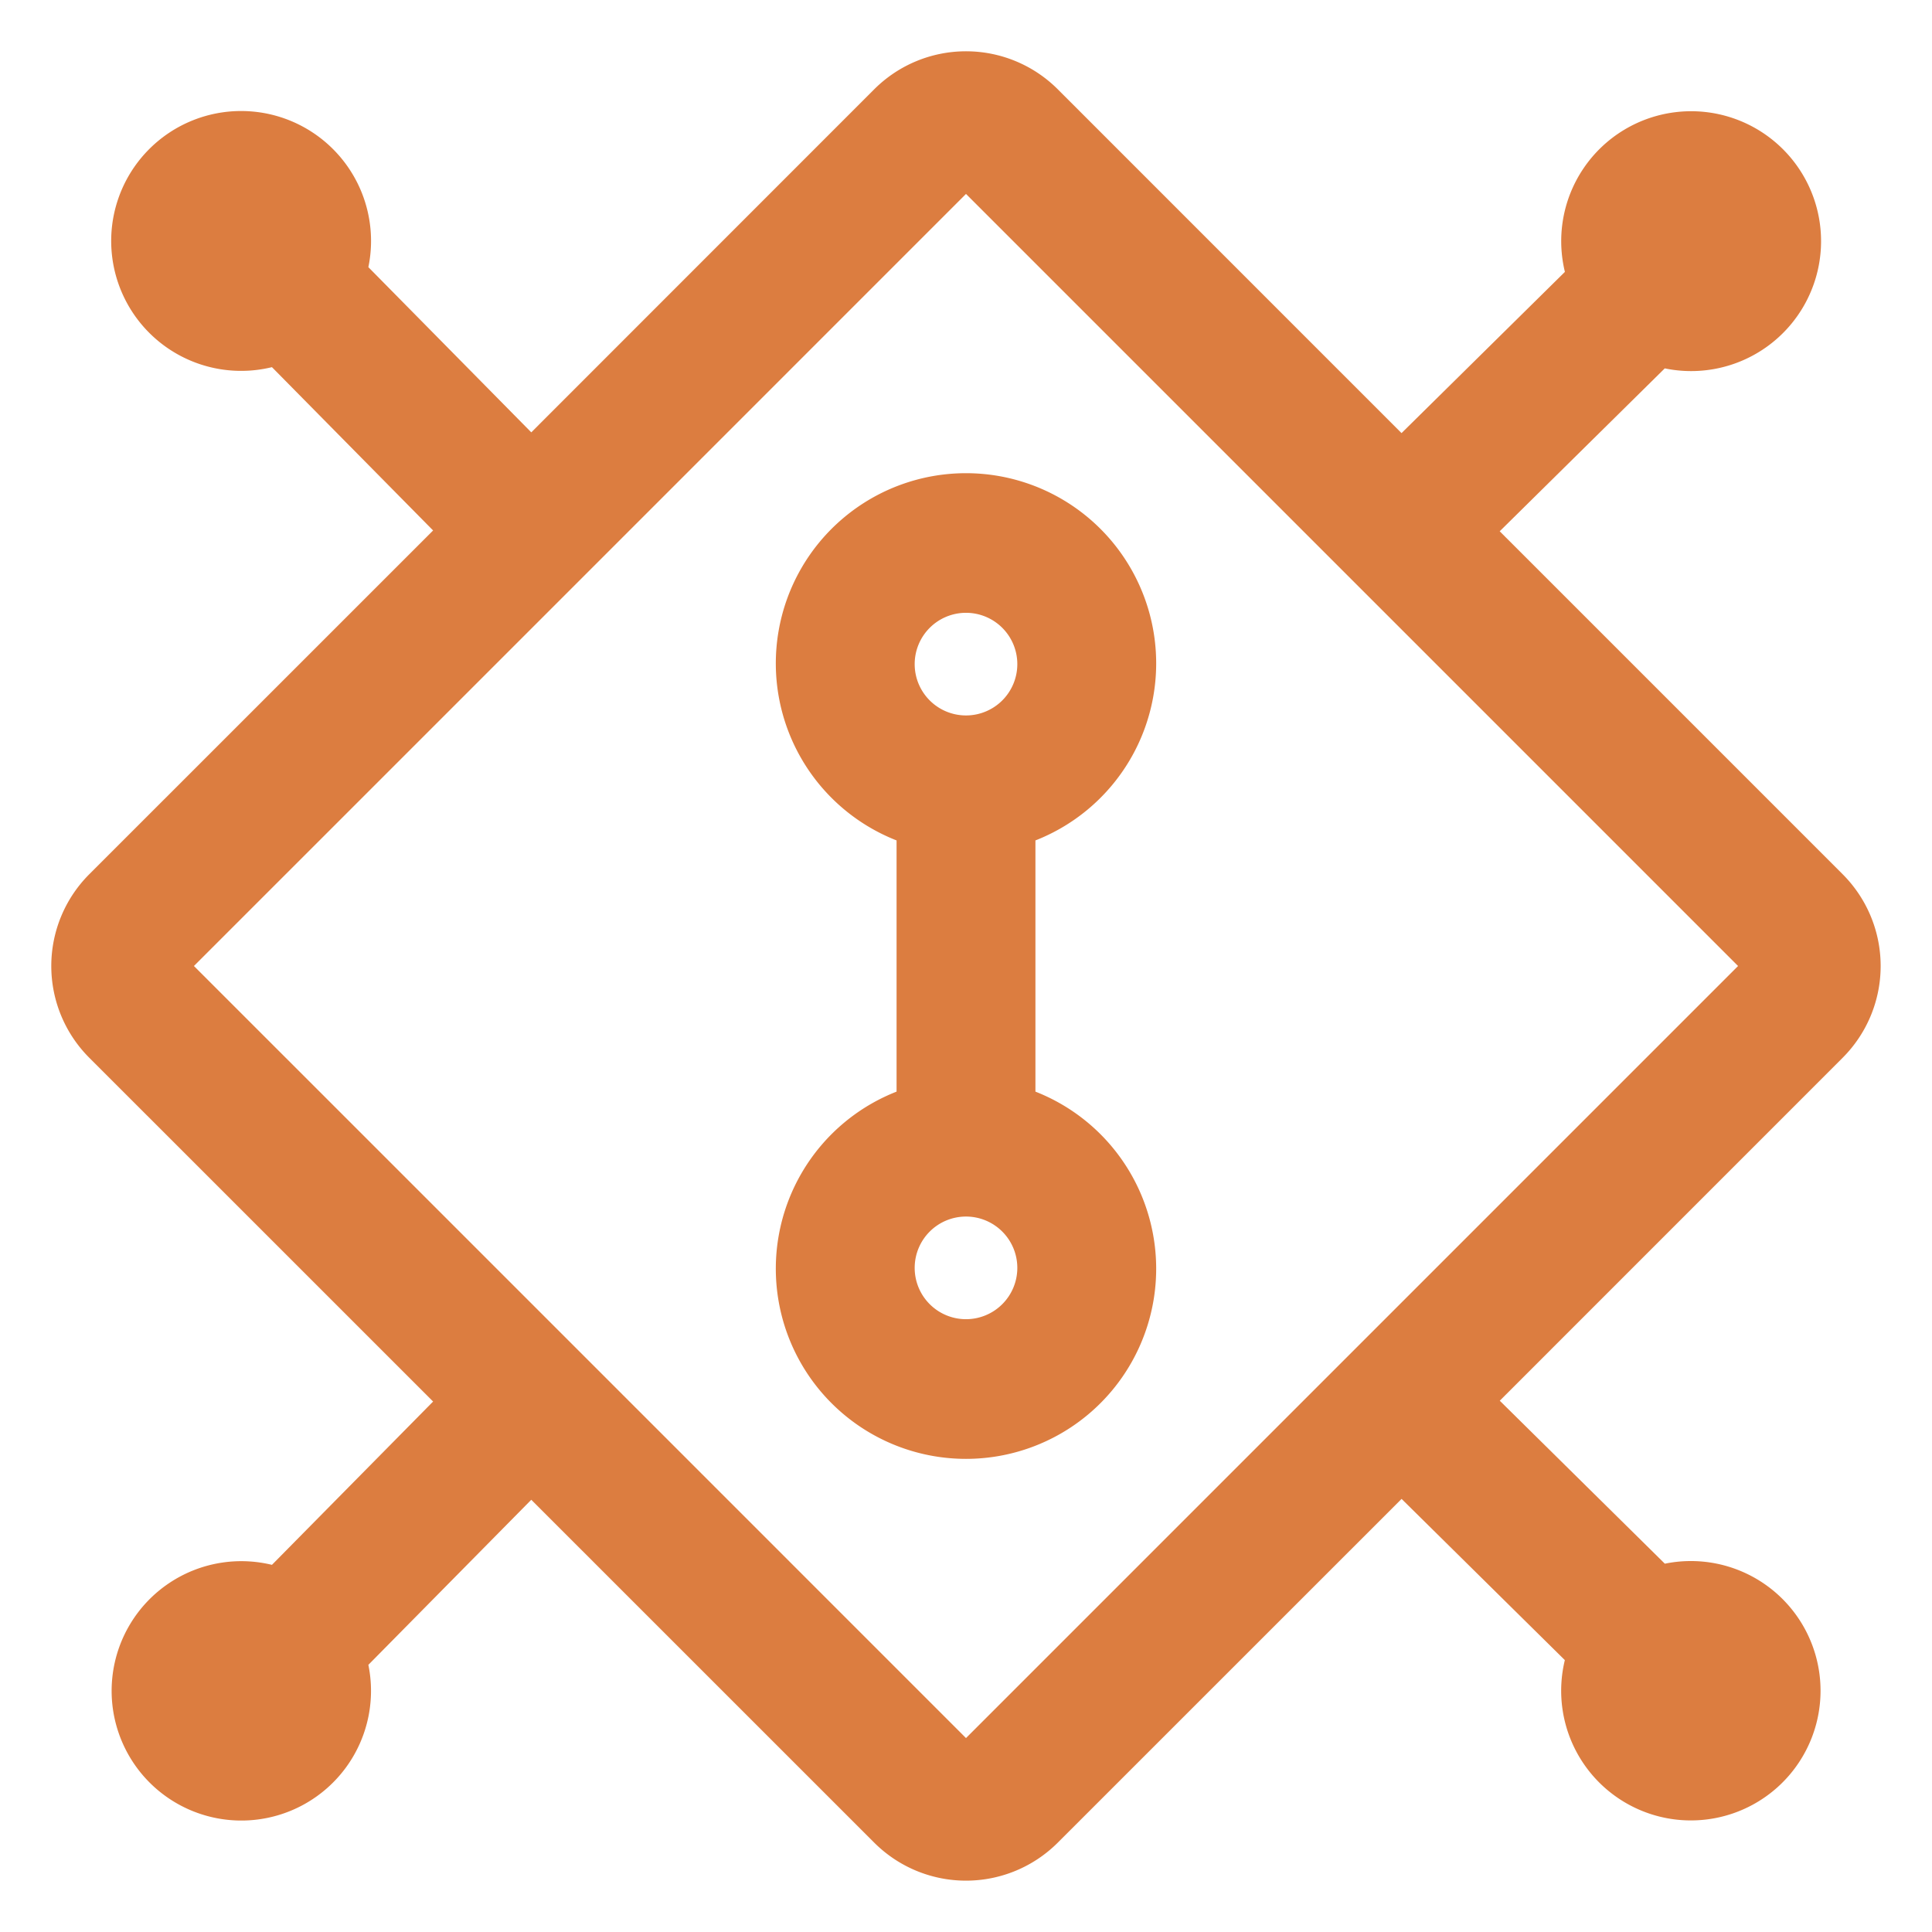
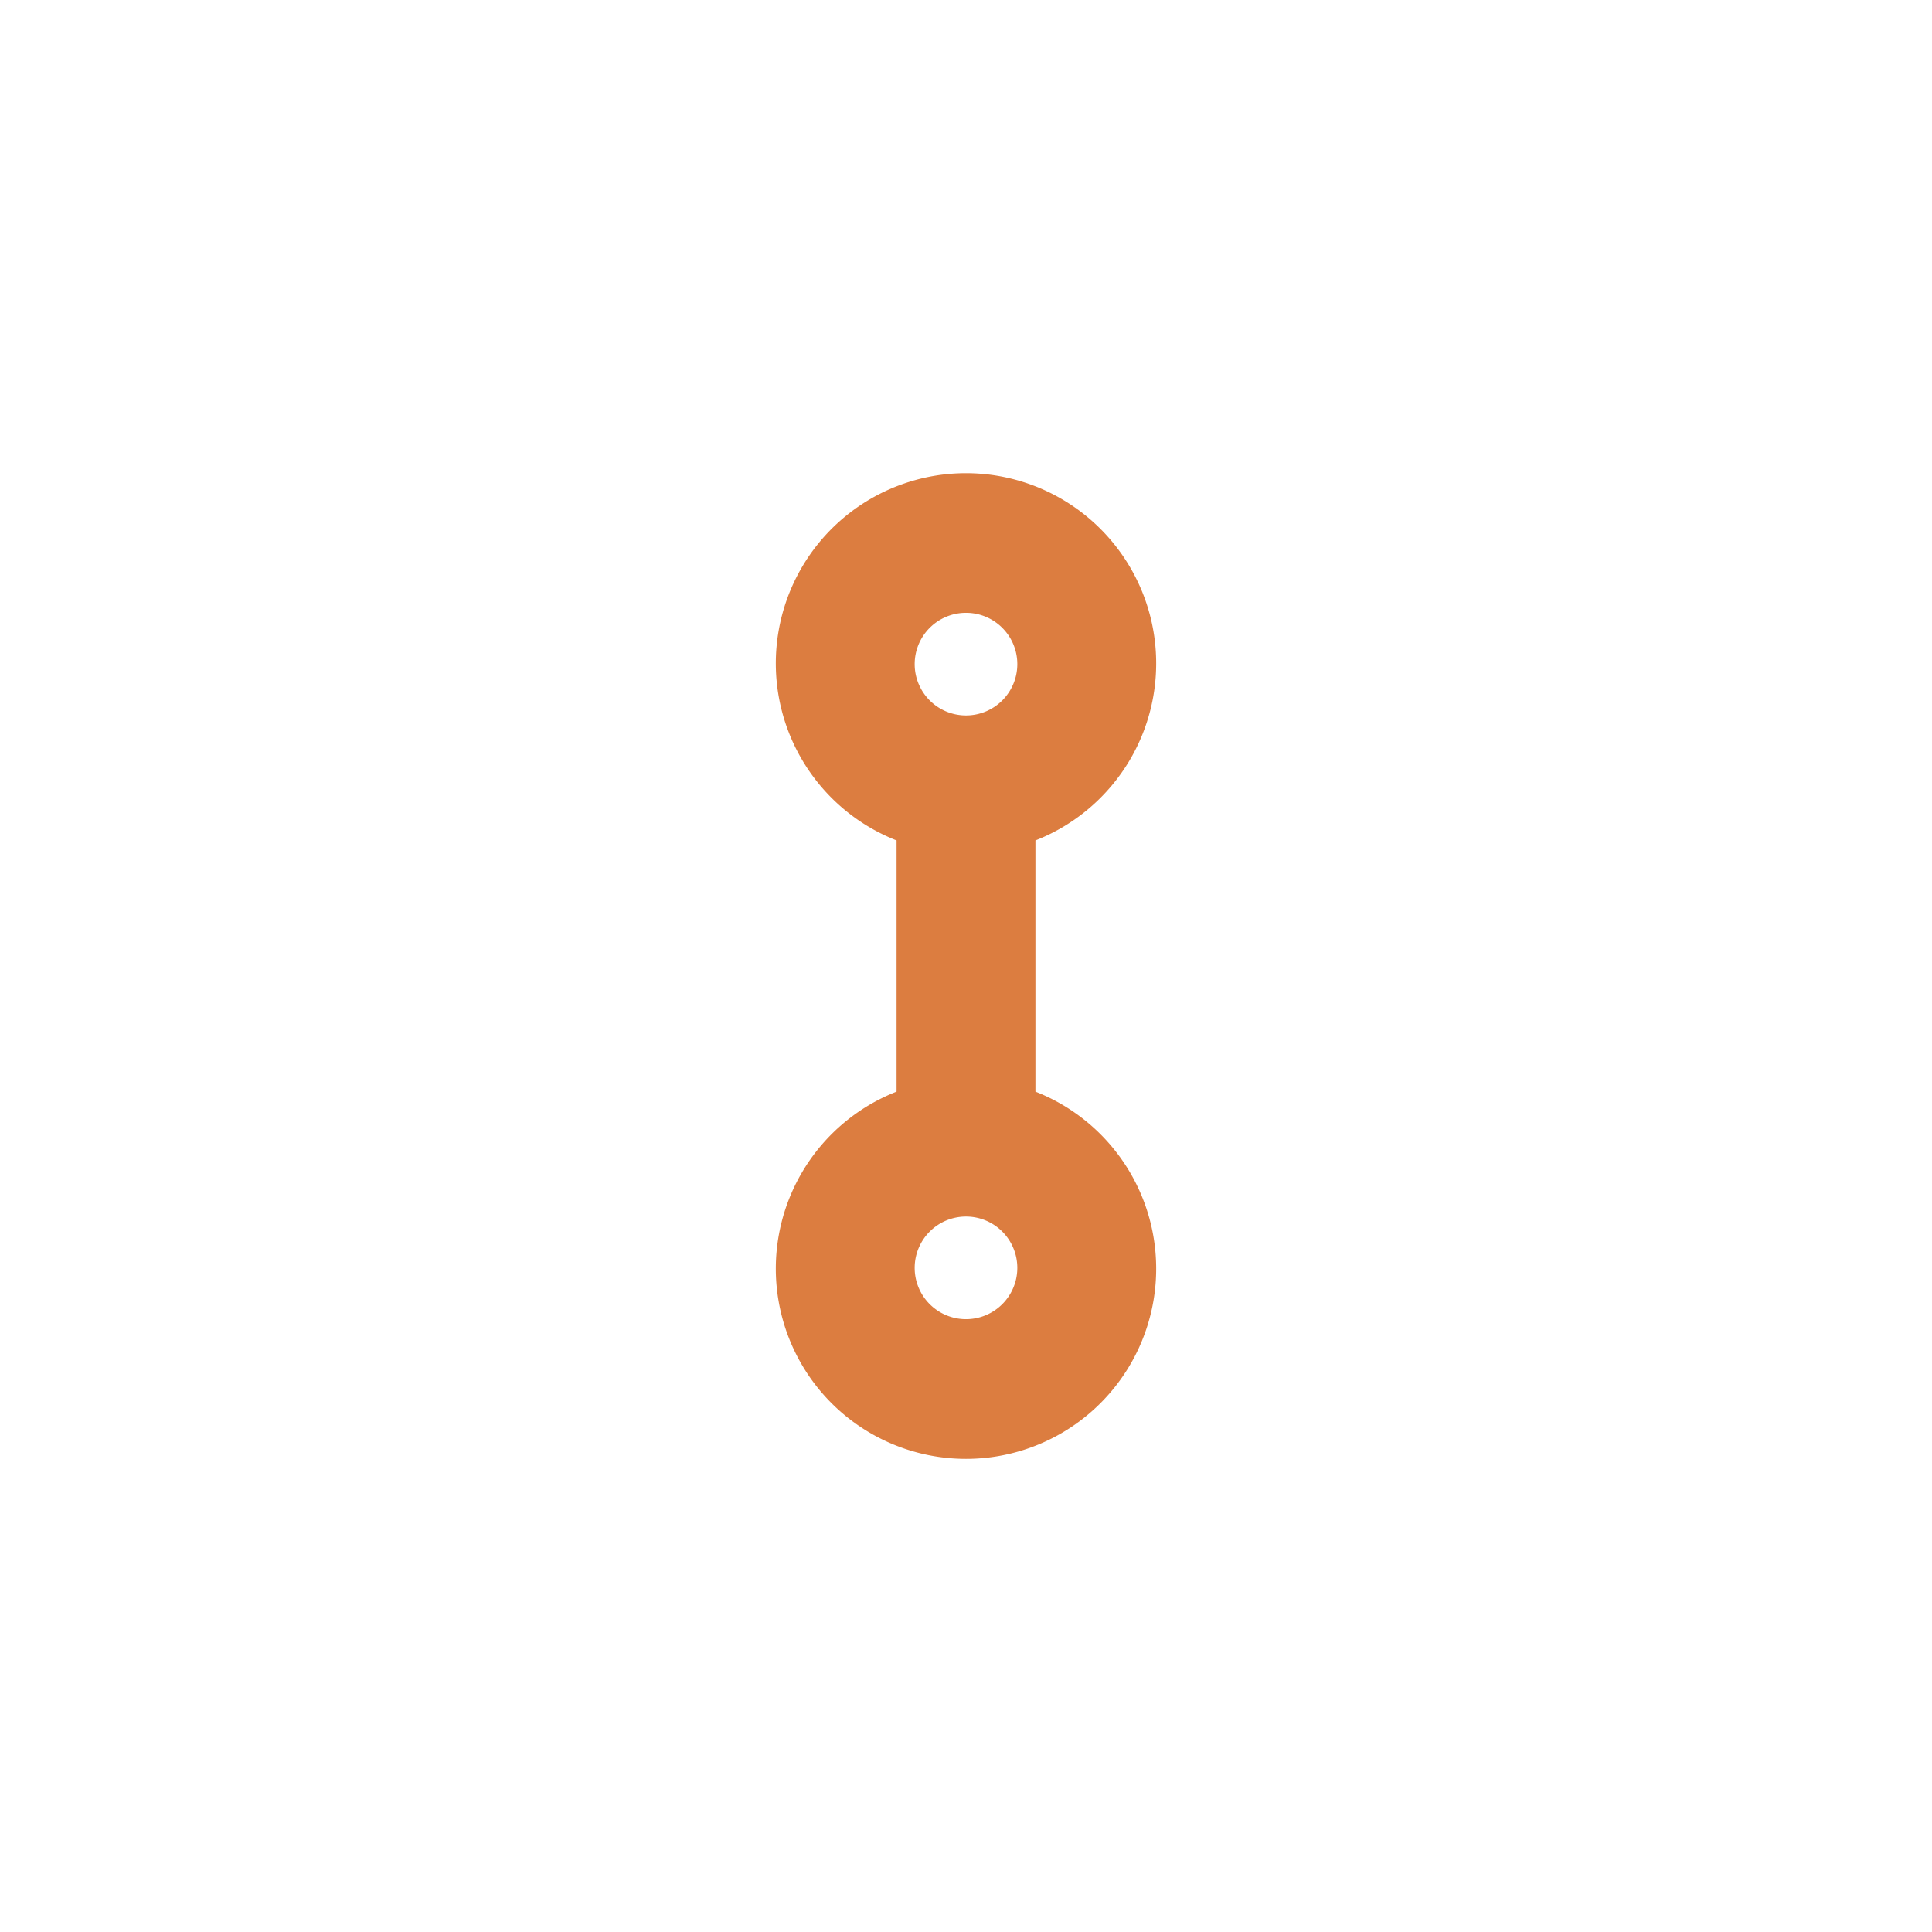
<svg xmlns="http://www.w3.org/2000/svg" width="32" height="32" viewBox="0 0 32 32">
  <path fill="#dc7d40" d="M17 18.184v-4.368a3 3 0 1 0-2 0v4.369a3 3 0 1 0 2 0ZM16 10a1 1 0 1 1-1 1a1 1 0 0 1 1-1m0 12a1 1 0 1 1 1-1a1 1 0 0 1-1 1" stroke-width="0.3" stroke="#dc7d40" />
-   <path fill="#dc7d40" d="M30.414 17.414a2 2 0 0 0 0-2.828l-5.787-5.787l2.9-2.862a2.002 2.002 0 1 0-1.44-1.388l-2.874 2.836l-5.799-5.8a2 2 0 0 0-2.828 0L8.799 7.374L5.937 4.472A2.002 2.002 0 1 0 4.55 5.914l2.835 2.873l-5.8 5.799a2 2 0 0 0 0 2.828l5.8 5.799l-2.835 2.873a1.998 1.998 0 1 0 1.387 1.442l2.862-2.9l5.787 5.786a2 2 0 0 0 2.828 0l5.8-5.799l2.872 2.836a1.998 1.998 0 1 0 1.442-1.387l-2.9-2.863ZM16 29L3 16L16 3l13 13Z" stroke-width="0.3" stroke="#dc7d40" />
</svg>